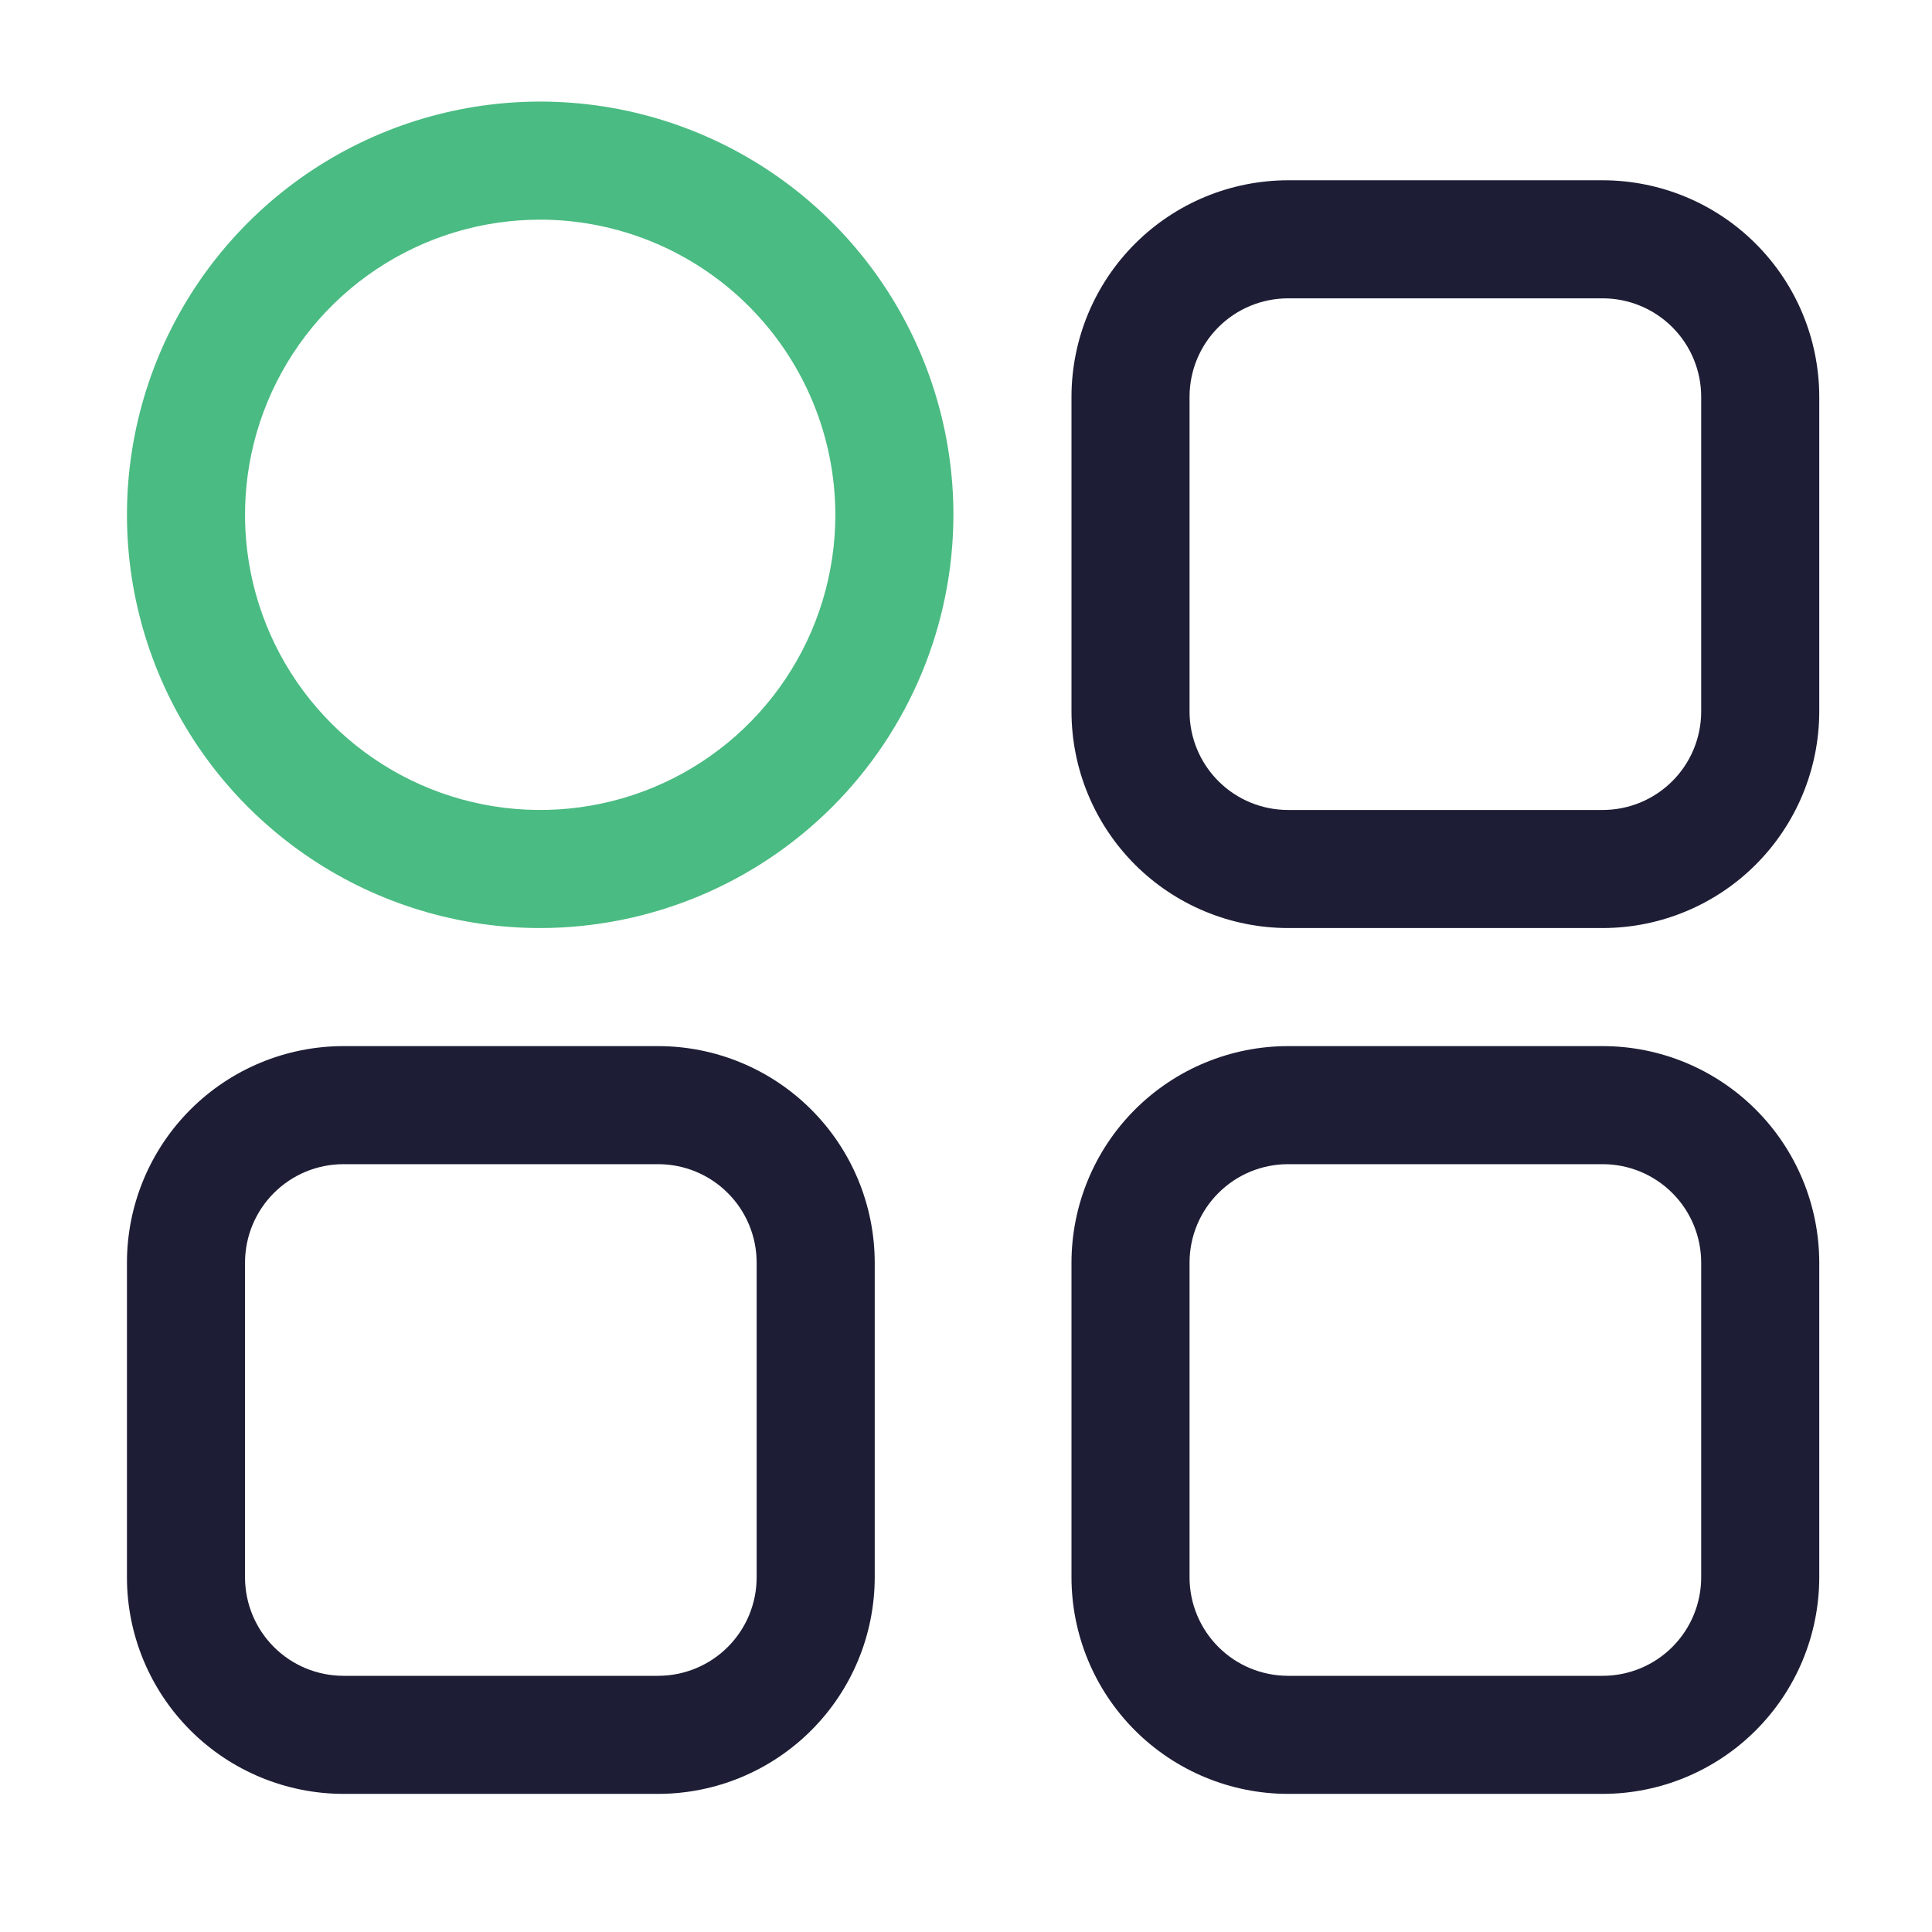
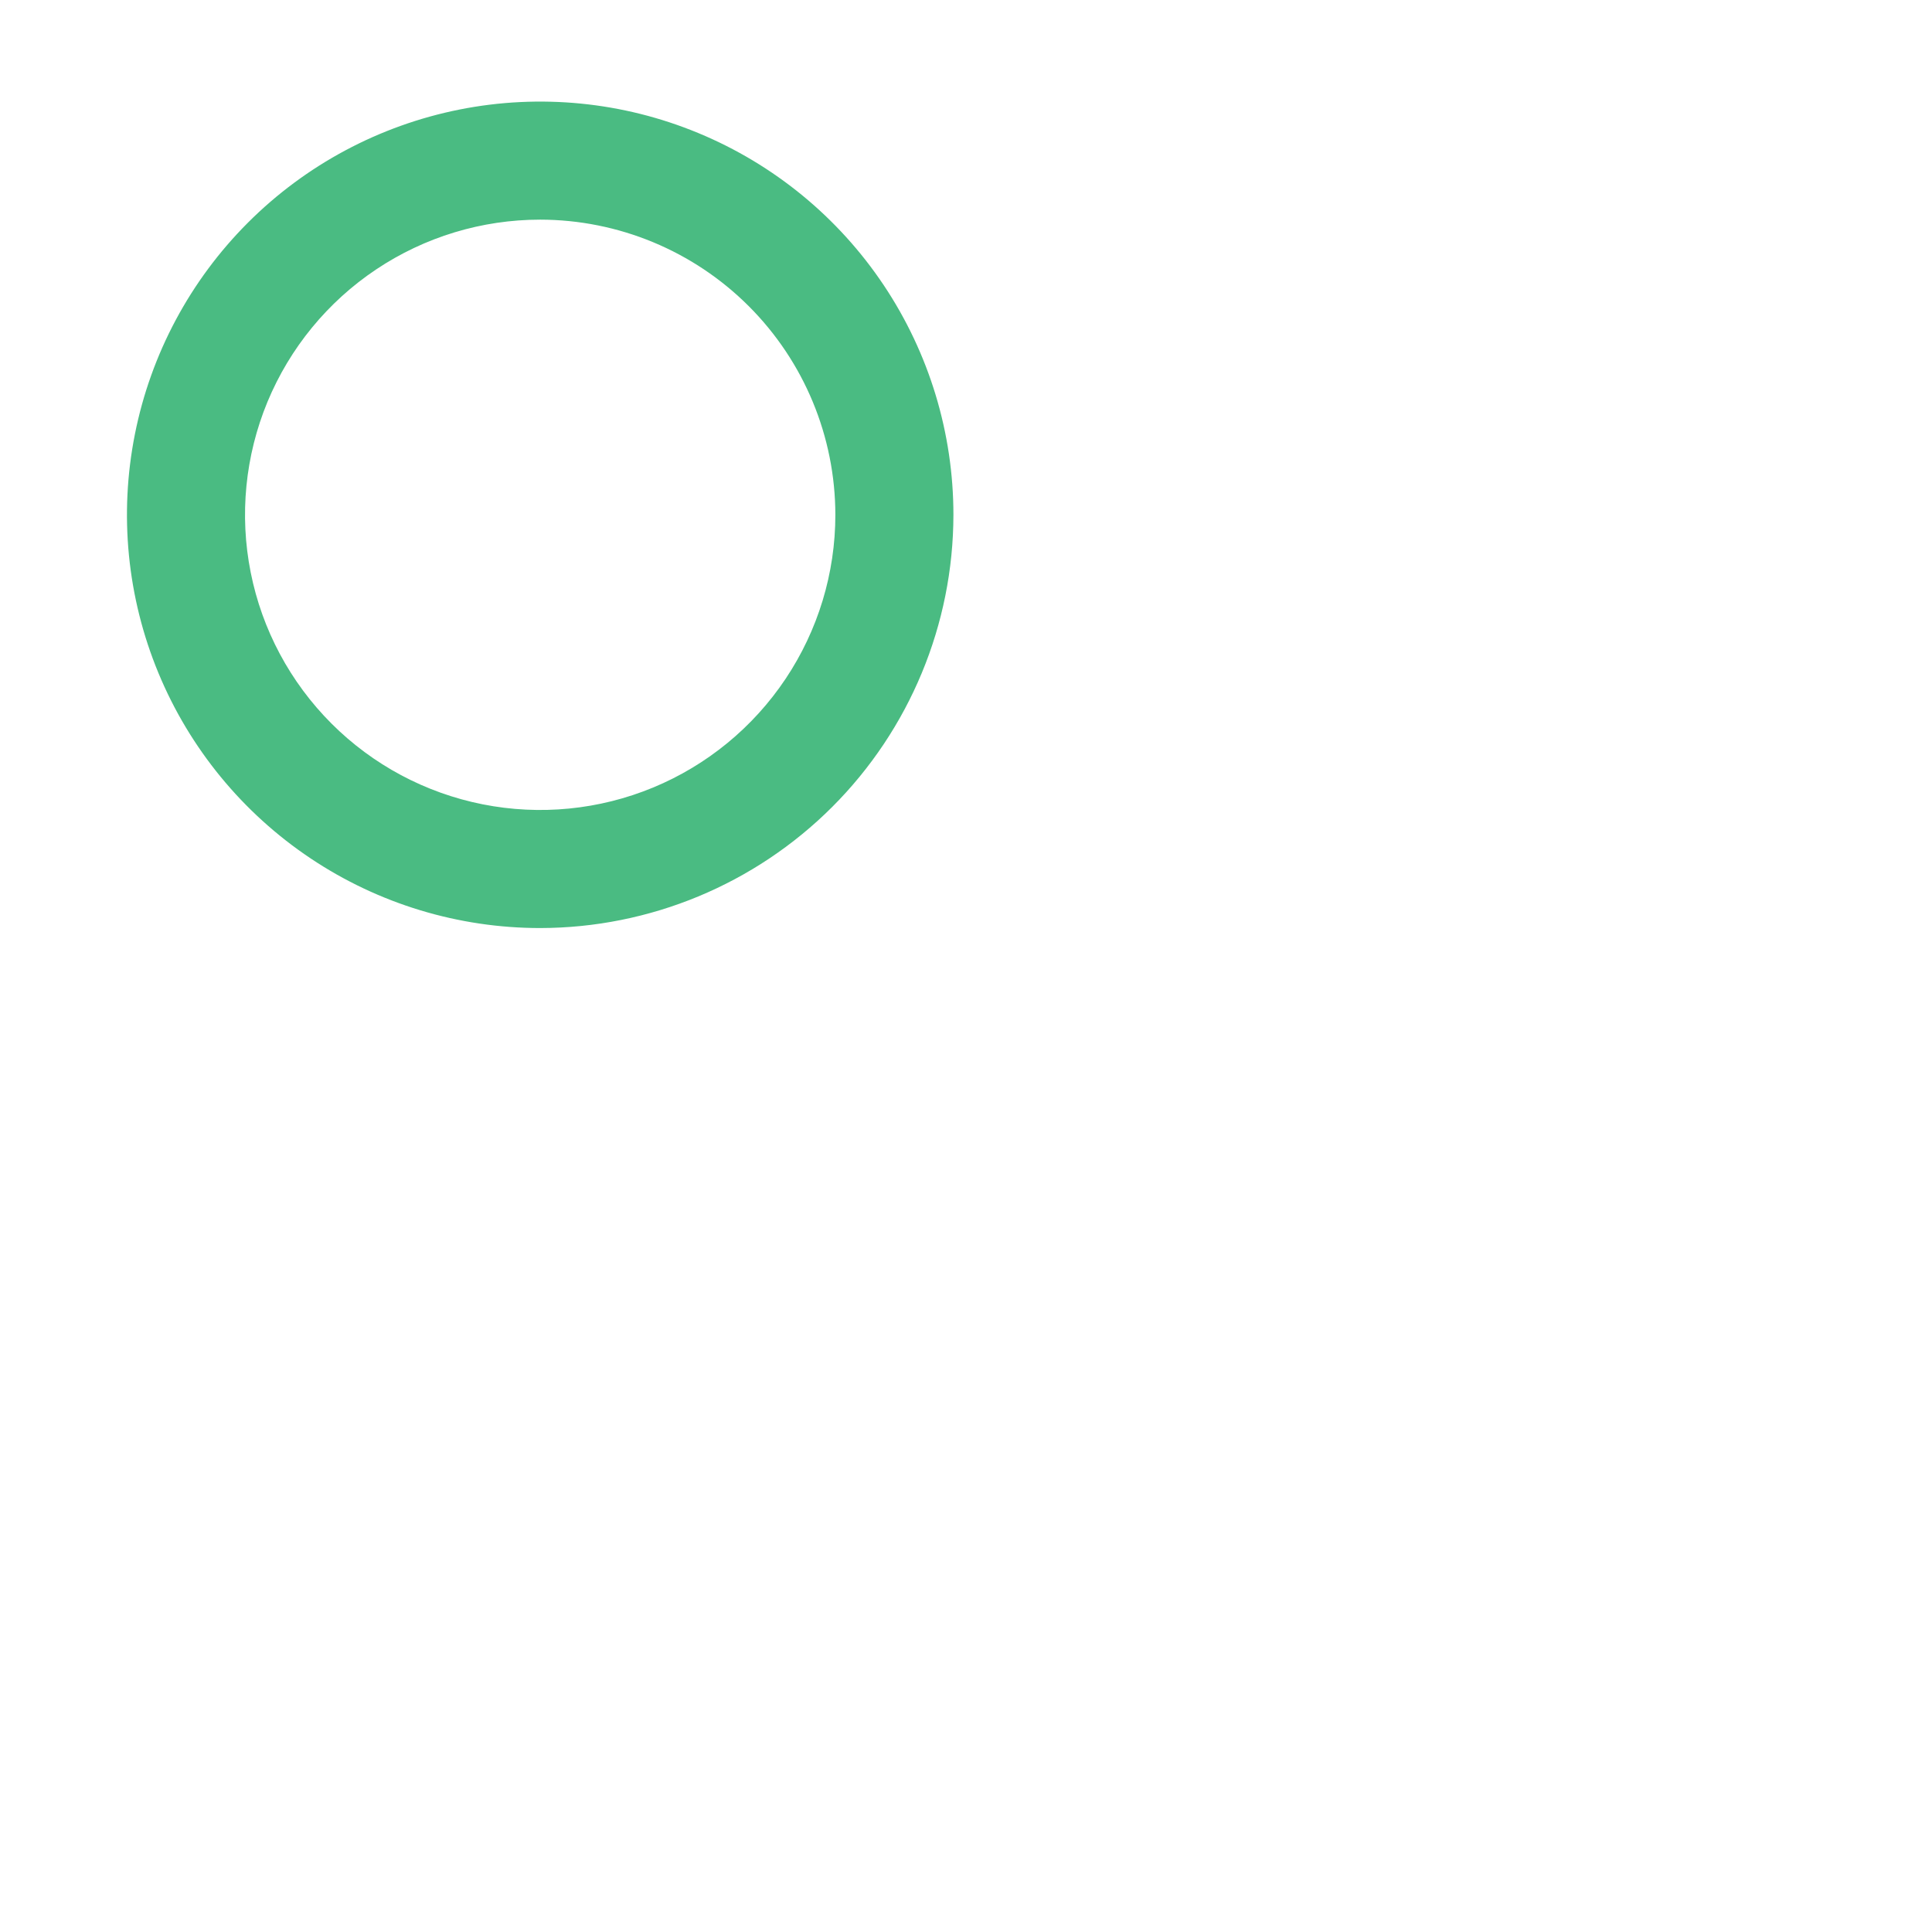
<svg xmlns="http://www.w3.org/2000/svg" width="45" height="45" viewBox="0 0 45 45" fill="none">
  <path d="M12.582 21.616C10.678 21.616 8.818 21.052 7.235 19.994C5.652 18.936 4.418 17.433 3.69 15.675C2.961 13.916 2.771 11.98 3.142 10.114C3.513 8.246 4.43 6.531 5.776 5.185C7.122 3.839 8.837 2.923 10.704 2.551C12.571 2.18 14.507 2.37 16.265 3.099C18.024 3.827 19.527 5.061 20.585 6.644C21.642 8.227 22.207 10.088 22.207 11.991C22.204 14.543 21.189 16.989 19.385 18.794C17.58 20.598 15.134 21.613 12.582 21.616ZM12.582 5.116C11.222 5.116 9.893 5.519 8.762 6.275C7.632 7.03 6.751 8.104 6.23 9.36C5.71 10.617 5.574 11.999 5.839 13.332C6.104 14.666 6.759 15.891 7.721 16.853C8.682 17.814 9.907 18.469 11.241 18.734C12.574 18.999 13.957 18.863 15.213 18.343C16.469 17.823 17.543 16.941 18.298 15.811C19.054 14.68 19.457 13.351 19.457 11.991C19.455 10.168 18.73 8.421 17.441 7.132C16.152 5.843 14.405 5.118 12.582 5.116Z" fill="#4ABB82" />
-   <path d="M15.332 41.783H7.999C6.662 41.781 5.38 41.249 4.435 40.304C3.49 39.359 2.958 38.078 2.957 36.741V29.408C2.958 28.071 3.49 26.789 4.435 25.844C5.38 24.899 6.662 24.367 7.999 24.366H15.332C16.669 24.367 17.95 24.899 18.895 25.844C19.841 26.789 20.372 28.071 20.374 29.408V36.741C20.372 38.078 19.841 39.359 18.895 40.304C17.95 41.249 16.669 41.781 15.332 41.783ZM7.999 27.116C7.391 27.116 6.808 27.358 6.379 27.788C5.949 28.217 5.708 28.8 5.707 29.408V36.741C5.708 37.349 5.949 37.931 6.379 38.361C6.808 38.791 7.391 39.032 7.999 39.033H15.332C15.94 39.032 16.522 38.791 16.952 38.361C17.382 37.931 17.623 37.349 17.624 36.741V29.408C17.623 28.8 17.382 28.217 16.952 27.788C16.522 27.358 15.94 27.116 15.332 27.116H7.999ZM37.332 41.783H29.999C28.662 41.781 27.381 41.249 26.435 40.304C25.49 39.359 24.959 38.078 24.957 36.741V29.408C24.959 28.071 25.49 26.789 26.435 25.844C27.381 24.899 28.662 24.367 29.999 24.366H37.332C38.669 24.367 39.95 24.899 40.895 25.844C41.841 26.789 42.372 28.071 42.374 29.408V36.741C42.372 38.078 41.841 39.359 40.895 40.304C39.95 41.249 38.669 41.781 37.332 41.783ZM29.999 27.116C29.391 27.116 28.808 27.358 28.379 27.788C27.949 28.217 27.707 28.8 27.707 29.408V36.741C27.707 37.349 27.949 37.931 28.379 38.361C28.808 38.791 29.391 39.032 29.999 39.033H37.332C37.94 39.032 38.522 38.791 38.952 38.361C39.382 37.931 39.623 37.349 39.624 36.741V29.408C39.623 28.8 39.382 28.217 38.952 27.788C38.522 27.358 37.94 27.116 37.332 27.116H29.999ZM37.332 21.616H29.999C28.662 21.614 27.381 21.083 26.435 20.138C25.49 19.192 24.959 17.911 24.957 16.574V9.241C24.959 7.904 25.49 6.623 26.435 5.678C27.381 4.732 28.662 4.201 29.999 4.199H37.332C38.669 4.201 39.95 4.732 40.895 5.678C41.841 6.623 42.372 7.904 42.374 9.241V16.574C42.372 17.911 41.841 19.192 40.895 20.138C39.95 21.083 38.669 21.614 37.332 21.616ZM29.999 6.949C29.391 6.95 28.808 7.191 28.379 7.621C27.949 8.051 27.707 8.633 27.707 9.241V16.574C27.707 17.182 27.949 17.765 28.379 18.194C28.808 18.624 29.391 18.865 29.999 18.866H37.332C37.94 18.865 38.522 18.624 38.952 18.194C39.382 17.765 39.623 17.182 39.624 16.574V9.241C39.623 8.633 39.382 8.051 38.952 7.621C38.522 7.191 37.94 6.95 37.332 6.949H29.999Z" fill="#1D1D35" />
</svg>